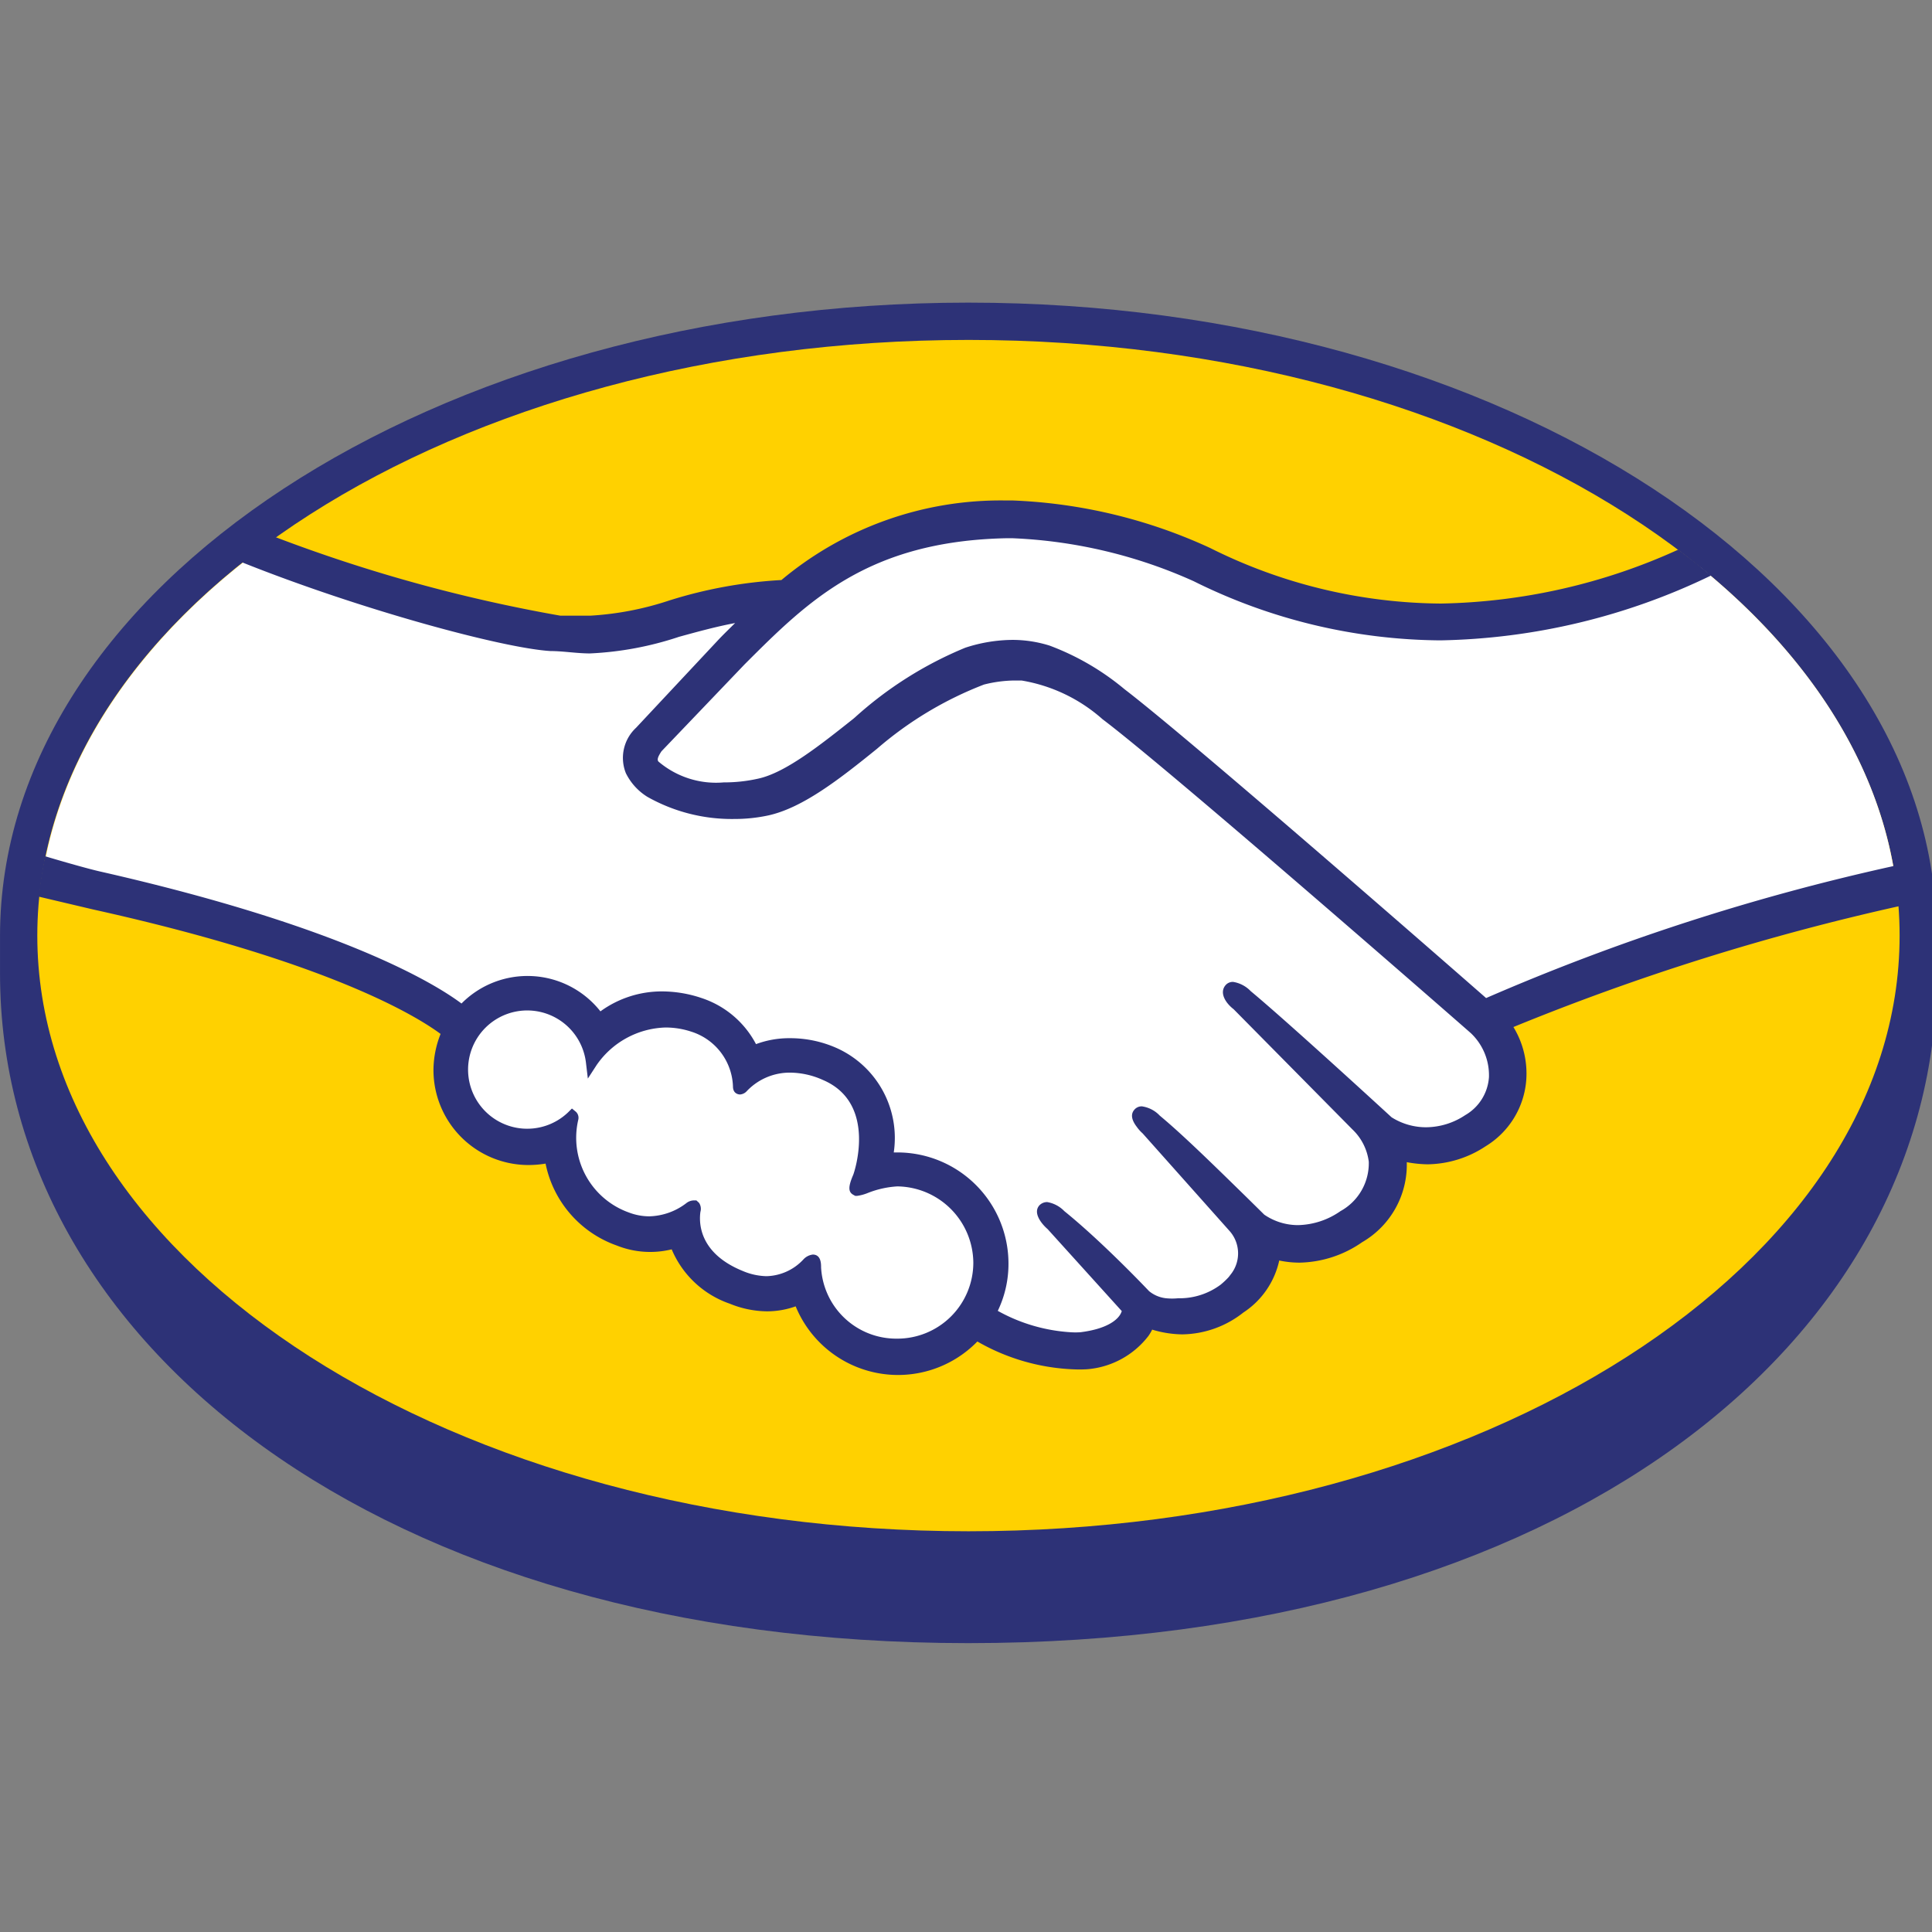
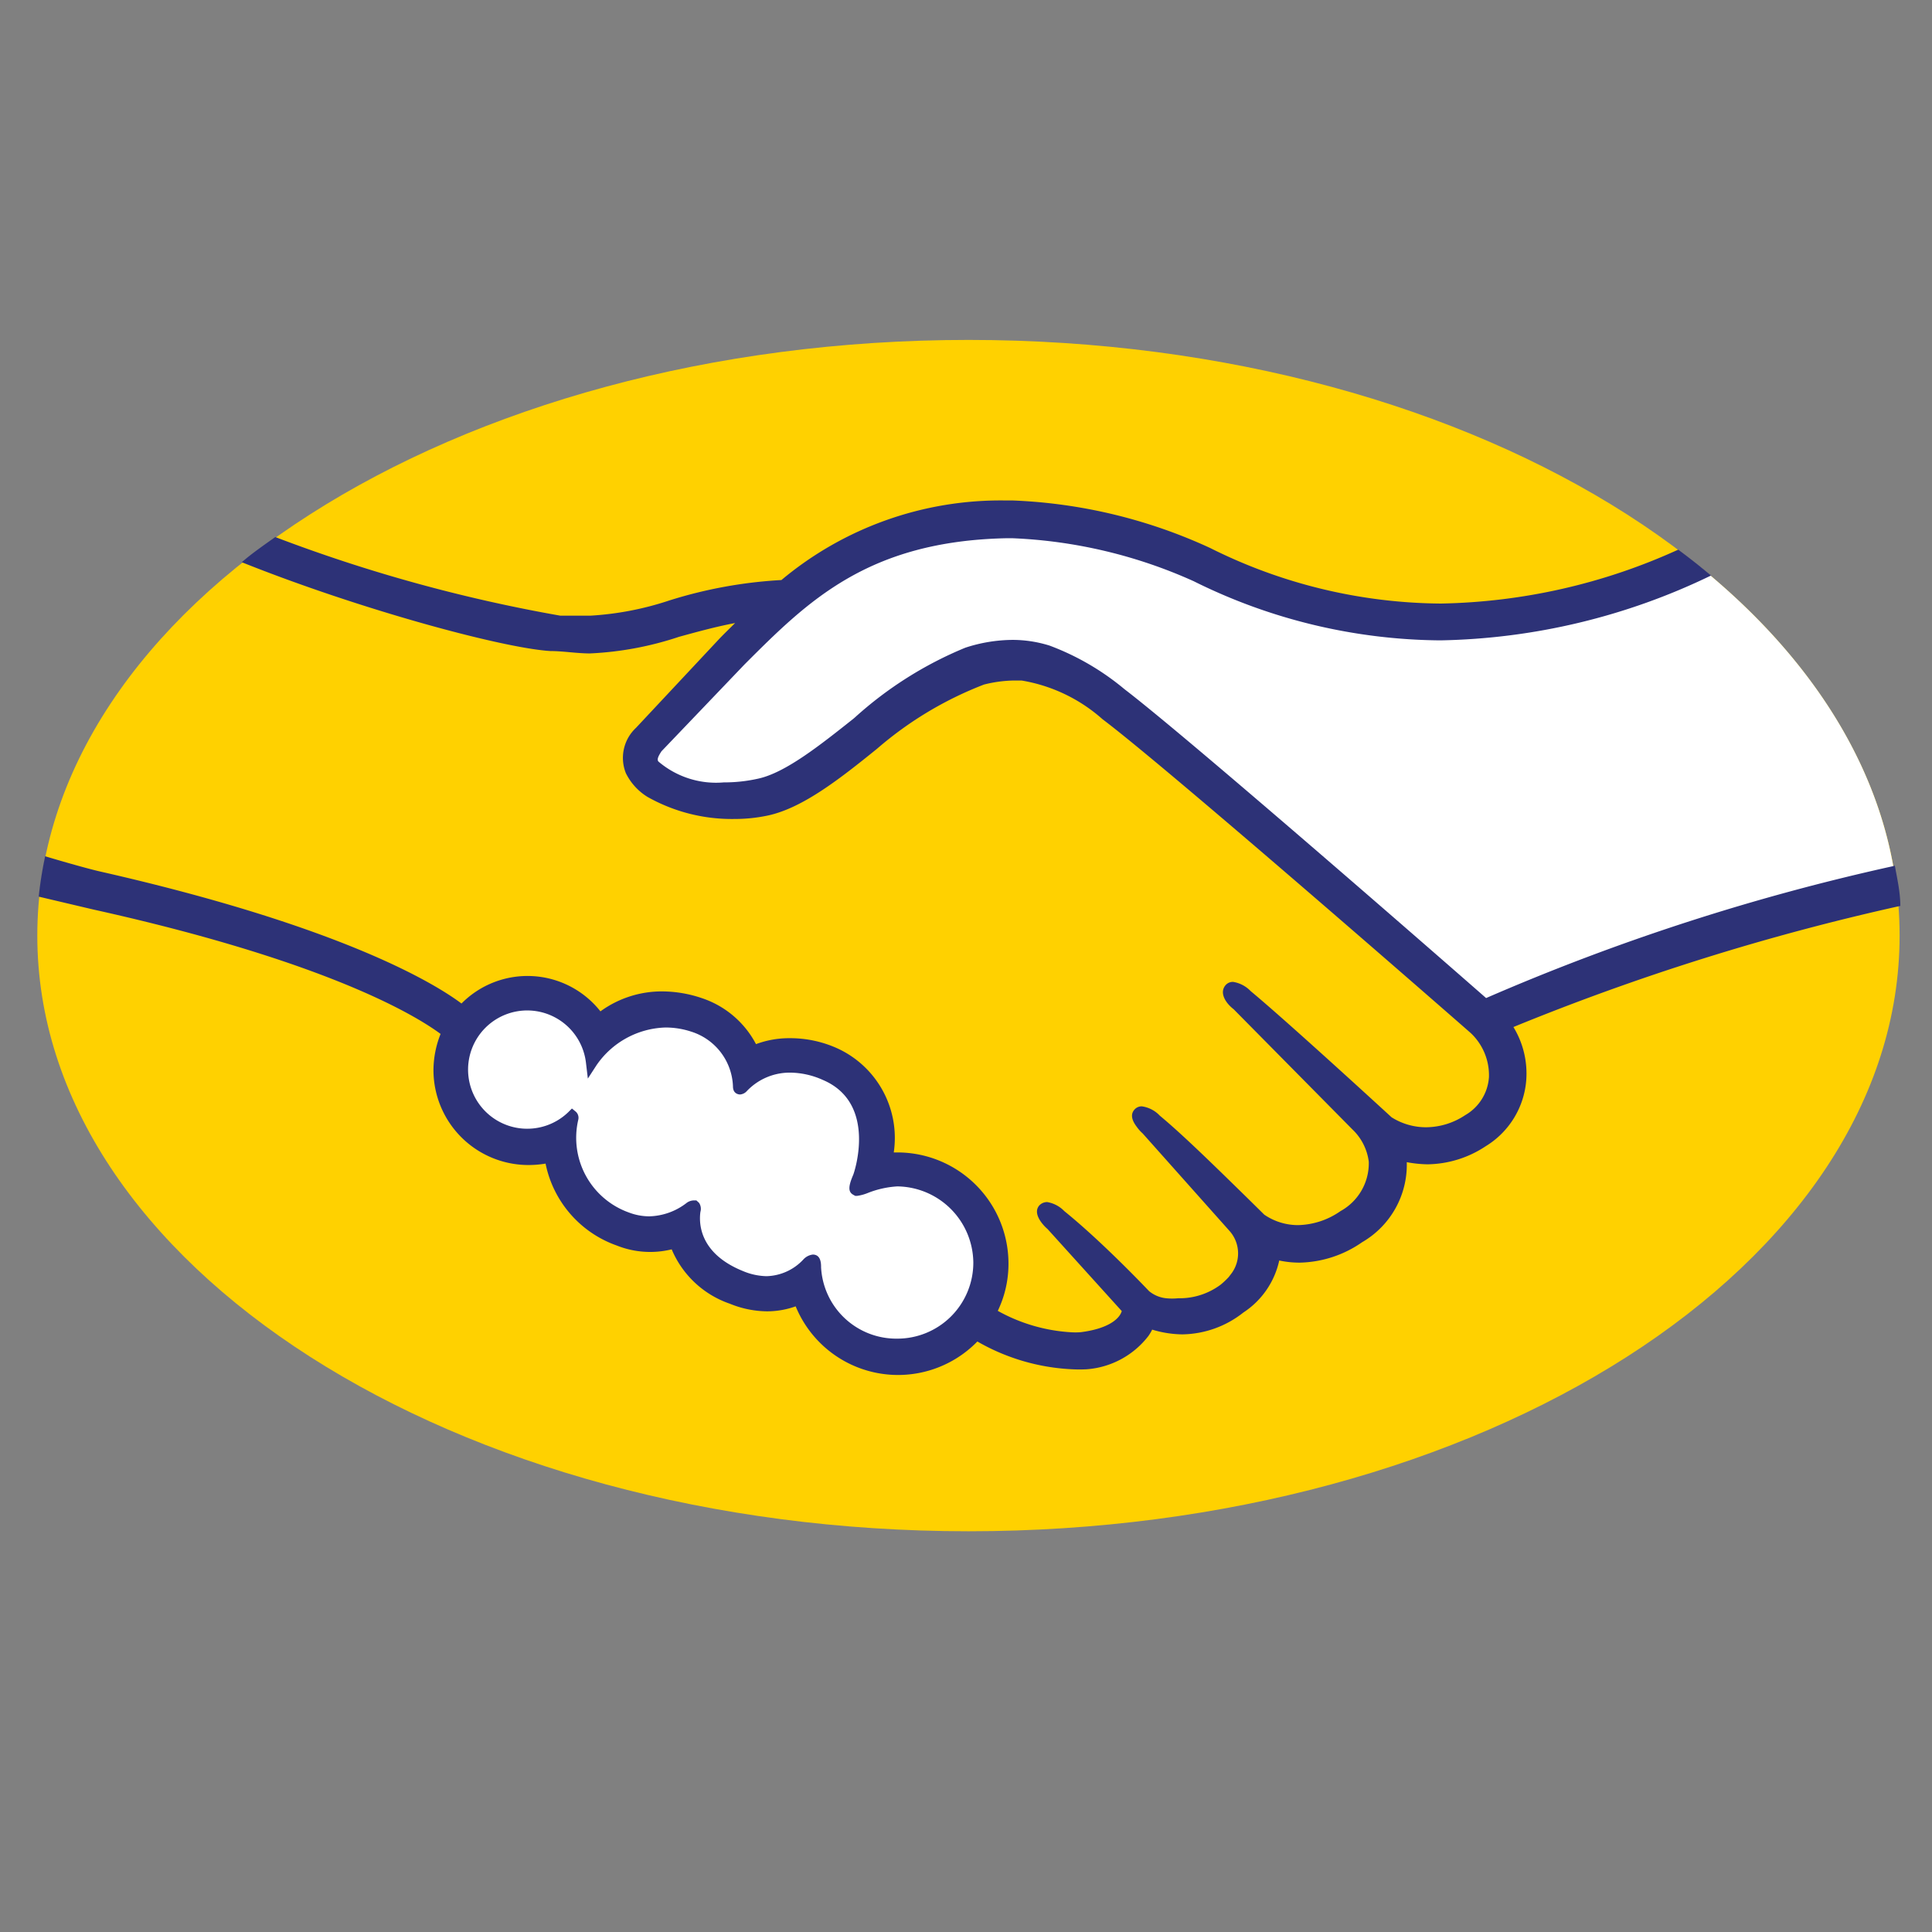
<svg xmlns="http://www.w3.org/2000/svg" id="svg857" version="1.1" viewBox="0 0 16.933 16.933" height="64" width="64">
  <rect x="0" y="0" width="16.933" height="16.933" fill="#808080" stroke="none" />
  <defs id="defs851">
    <style id="style859">.cls-1{fill:#2d3277}.cls-3{fill:#fff}</style>
  </defs>
  <g id="layer1">
    <g transform="scale(.132)" data-name="Capa 1" id="Capa_1-2">
      <g transform="translate(-37.295 20.094) scale(1.577)" id="g958">
-         <path class="cls-1" d="M105.19 26.67C105.19 12 86.94 0 64.42 0 41.9 0 23.65 12 23.65 26.67v1.56c0 15.59 16 28.21 40.77 28.21 25 0 40.78-12.62 40.78-28.21z" id="path865" />
        <path d="M103.63 26.65c0 13.85-17.55 25.08-39.2 25.08-21.65 0-39.21-11.23-39.21-25.08 0-13.85 17.55-25.08 39.21-25.08s39.2 11.23 39.2 25.08z" id="path867" fill="#ffd100" />
        <path class="cls-3" d="M51.41 18.74s-.41.45-.16.77c.62.79 2.53 1.24 4.46.81 1.15-.26 2.63-1.43 4.06-2.56a15.92 15.92 0 014.62-3 5.23 5.23 0 013.38-.09 10.09 10.09 0 013.07 1.79c2.69 2 13.47 11.43 15.34 13.06A92.94 92.94 0 01103.41 24c-.78-4.83-3.72-9.25-8.18-12.87-6.22 2.61-13.81 4-21.23.34a20.8 20.8 0 00-8-1.82c-5.89.14-8.44 2.69-11.14 5.39z" id="path869" />
-         <path class="cls-3" d="M85.74 30.59c-.13-.11-12.68-11.09-15.53-13.23a6.86 6.86 0 00-3.52-1.67 4.56 4.56 0 00-1.68.16 15.17 15.17 0 00-4.59 2.73c-1.59 1.27-3.09 2.46-4.48 2.77a7.24 7.24 0 01-4.94-.74 2.21 2.21 0 01-.82-.9 1.53 1.53 0 01.42-1.64l3.47-3.75 1.22-1.2a23.18 23.18 0 00-3.16.71 13.48 13.48 0 01-3.68.69 35.33 35.33 0 01-3.76-.59 55.33 55.33 0 01-10-3.61c-4.93 3.67-8.22 8.25-9.17 13.3.71.19 1.85.53 2.33.64 11.14 2.47 14.61 5 15.24 5.56a3.69 3.69 0 015.79.34 4.25 4.25 0 012.66-.93 4.81 4.81 0 011.59.28 3.61 3.61 0 012.24 2 3.74 3.74 0 011.55-.33 4.74 4.74 0 011.86.41A4 4 0 0161 36h.44a4.42 4.42 0 014.42 4.42 4.32 4.32 0 01-.53 2.09 7.1 7.1 0 003.84 1 2.43 2.43 0 001.79-.79c.11-.15.23-.34.12-.47l-3.17-3.45s-.52-.49-.35-.68c.17-.19.5.08.72.27 1.61 1.34 3.56 3.36 3.56 3.36s.16.27.88.4a3.22 3.22 0 002.49-.58 4.08 4.08 0 00.55-.55 1.66 1.66 0 00-.13-2.02L72 34.85s-.53-.49-.35-.68c.18-.19.5.09.73.28 1.16 1 2.81 2.62 4.38 4.16a3 3 0 003.52-.12 2.53 2.53 0 001.31-2.3 2.65 2.65 0 00-.78-1.54l-5-5s-.53-.45-.35-.68c.18-.23.5.08.73.27 1.59 1.34 5.92 5.31 5.92 5.31a3.06 3.06 0 003.4-.07 2.3 2.3 0 001.12-1.8 2.69 2.69 0 00-.89-2.09z" id="path871" />
        <path class="cls-3" d="M61.41 37a11.57 11.57 0 00-1.74.38c-.06 0 0-.35.12-.53.12-.18 1.1-3.26-1.4-4.33a2.94 2.94 0 00-3.48.52c-.1.11-.15.1-.16 0a2.75 2.75 0 00-1.94-2.56A3.76 3.76 0 0048.56 32a2.72 2.72 0 10-.81 2.32.11.11 0 010 .09A3.58 3.58 0 0050 38.49a2.66 2.66 0 002.64-.4c.21-.16.25-.09.22.11-.1.63 0 2 1.92 2.76a2.47 2.47 0 002.86-.53c.24-.23.31-.19.32.15A3.44 3.44 0 1061.41 37z" id="path873" />
        <path class="cls-1" d="M86.22 29.28c-3.86-3.38-12.8-11.15-15.22-13a10.83 10.83 0 00-3.16-1.84 5.24 5.24 0 00-1.55-.24 6.49 6.49 0 00-2 .33 16 16 0 00-4.64 2.93l-.07.06c-1.41 1.12-2.86 2.27-4 2.52a6.53 6.53 0 01-1.46.16 3.74 3.74 0 01-2.75-.88c-.07-.09 0-.23.13-.43l3.5-3.66c2.66-2.66 5.18-5.18 11-5.31h.29a20.62 20.62 0 017.62 1.81 23.67 23.67 0 0010.38 2.49 27.24 27.24 0 0011.4-2.73c-.45-.38-.91-.74-1.38-1.09a25.15 25.15 0 01-10 2.27 22 22 0 01-9.71-2.34 21.85 21.85 0 00-8.3-2H66a14.38 14.38 0 00-9.45 3.35 19.2 19.2 0 00-4.72.86 12.89 12.89 0 01-3.32.64h-1.27a65.48 65.48 0 01-12-3.31c-.48.34-1 .7-1.41 1.06 5 2 11 3.62 13 3.74.53 0 1.1.1 1.66.1a13.8 13.8 0 003.75-.7c.73-.2 1.52-.42 2.36-.58-.22.22-.45.44-.67.67l-3.5 3.74a1.73 1.73 0 00-.43 1.91 2.44 2.44 0 00.91 1 7.23 7.23 0 003.67.93 6.73 6.73 0 001.42-.15c1.45-.32 3-1.53 4.58-2.81a15.26 15.26 0 014.5-2.7 5.46 5.46 0 011.26-.17h.32a6.81 6.81 0 013.41 1.63c2.83 2.13 15.39 13.11 15.51 13.22a2.44 2.44 0 01.76 1.85 2 2 0 01-1 1.6 3 3 0 01-1.64.51 2.71 2.71 0 01-1.46-.42s-4.35-4-5.93-5.31a1.31 1.31 0 00-.74-.39.4.4 0 00-.33.15c-.25.31 0 .73.35 1l5 5.06a2.27 2.27 0 01.69 1.36 2.3 2.3 0 01-1.19 2.08 3.23 3.23 0 01-1.78.59 2.51 2.51 0 01-1.43-.44l-.72-.71c-1.32-1.29-2.68-2.63-3.68-3.46a1.28 1.28 0 00-.75-.39.4.4 0 00-.31.13c-.12.13-.2.35.09.73a1.64 1.64 0 00.25.28l3.67 4.12a1.42 1.42 0 01.08 1.76l-.13.17a3.33 3.33 0 01-.34.32 2.9 2.9 0 01-1.79.57 2.6 2.6 0 01-.5 0 1.35 1.35 0 01-.72-.3c-.2-.21-2-2.1-3.57-3.37a1.3 1.3 0 00-.72-.38.45.45 0 00-.33.14c-.3.34.15.83.35 1l3.12 3.45a.68.68 0 01-.11.21c-.12.16-.5.54-1.63.68a3 3 0 01-.42 0 7.2 7.2 0 01-3.06-.9 4.56 4.56 0 00.45-2 4.68 4.68 0 00-4.67-4.67h-.16a4.15 4.15 0 00-2.37-4.38 4.81 4.81 0 00-2-.43 4 4 0 00-1.43.25 4 4 0 00-2.29-1.94 5.24 5.24 0 00-1.65-.28 4.39 4.39 0 00-2.61.84 3.91 3.91 0 00-5.85-.33c-1-.75-4.84-3.2-15.18-5.55-.5-.11-1.65-.44-2.35-.65a16.25 16.25 0 00-.27 1.7l2.29.54c10.56 2.34 14 4.78 14.63 5.24a4.16 4.16 0 00-.3 1.52 4 4 0 004 4 4.37 4.37 0 00.72-.06 4.63 4.63 0 003 3.45 3.79 3.79 0 002.31.16 4.1 4.1 0 002.45 2.29 4.23 4.23 0 001.56.32 3.58 3.58 0 001.21-.21 4.66 4.66 0 007.65 1.48 8.81 8.81 0 004 1.17 5.74 5.74 0 00.6 0 3.62 3.62 0 002.6-1.4 1.91 1.91 0 00.16-.27 4.51 4.51 0 001.27.2 4.23 4.23 0 002.57-.92 3.51 3.51 0 001.51-2.19 4.12 4.12 0 00.86.09 4.76 4.76 0 002.63-.86 3.77 3.77 0 001.88-3.37 5.14 5.14 0 00.87.09 4.52 4.52 0 002.45-.76 3.58 3.58 0 001.71-2.78 3.76 3.76 0 00-.54-2.24 100.26 100.26 0 0116.29-5.1c0-.57-.13-1.14-.23-1.69a93.38 93.38 0 00-17.21 5.57zM61.41 43.62a3.17 3.17 0 01-3.19-3c0-.15 0-.54-.35-.54a.64.64 0 00-.39.2 2.19 2.19 0 01-1.56.71 2.69 2.69 0 01-1-.22c-1.82-.74-1.85-2-1.78-2.49a.45.45 0 00-.06-.38l-.11-.1h-.12a.53.53 0 00-.31.12 2.67 2.67 0 01-1.55.55 2.42 2.42 0 01-.86-.16A3.34 3.34 0 0148 34.39a.35.35 0 00-.1-.32l-.17-.14-.16.16a2.49 2.49 0 11.75-2.09l.08.67.37-.57a3.65 3.65 0 012.89-1.58 3.43 3.43 0 011.08.17A2.51 2.51 0 0154.51 33c0 .32.25.34.3.34a.43.43 0 00.29-.15 2.49 2.49 0 011.83-.77 3.42 3.42 0 011.37.31c2.34 1 1.28 4 1.27 4-.21.49-.21.71 0 .83l.09.05h.07a1.88 1.88 0 00.45-.12 4 4 0 011.25-.28 3.24 3.24 0 013.2 3.2 3.2 3.2 0 01-3.22 3.21z" id="path875" />
      </g>
    </g>
  </g>
</svg>